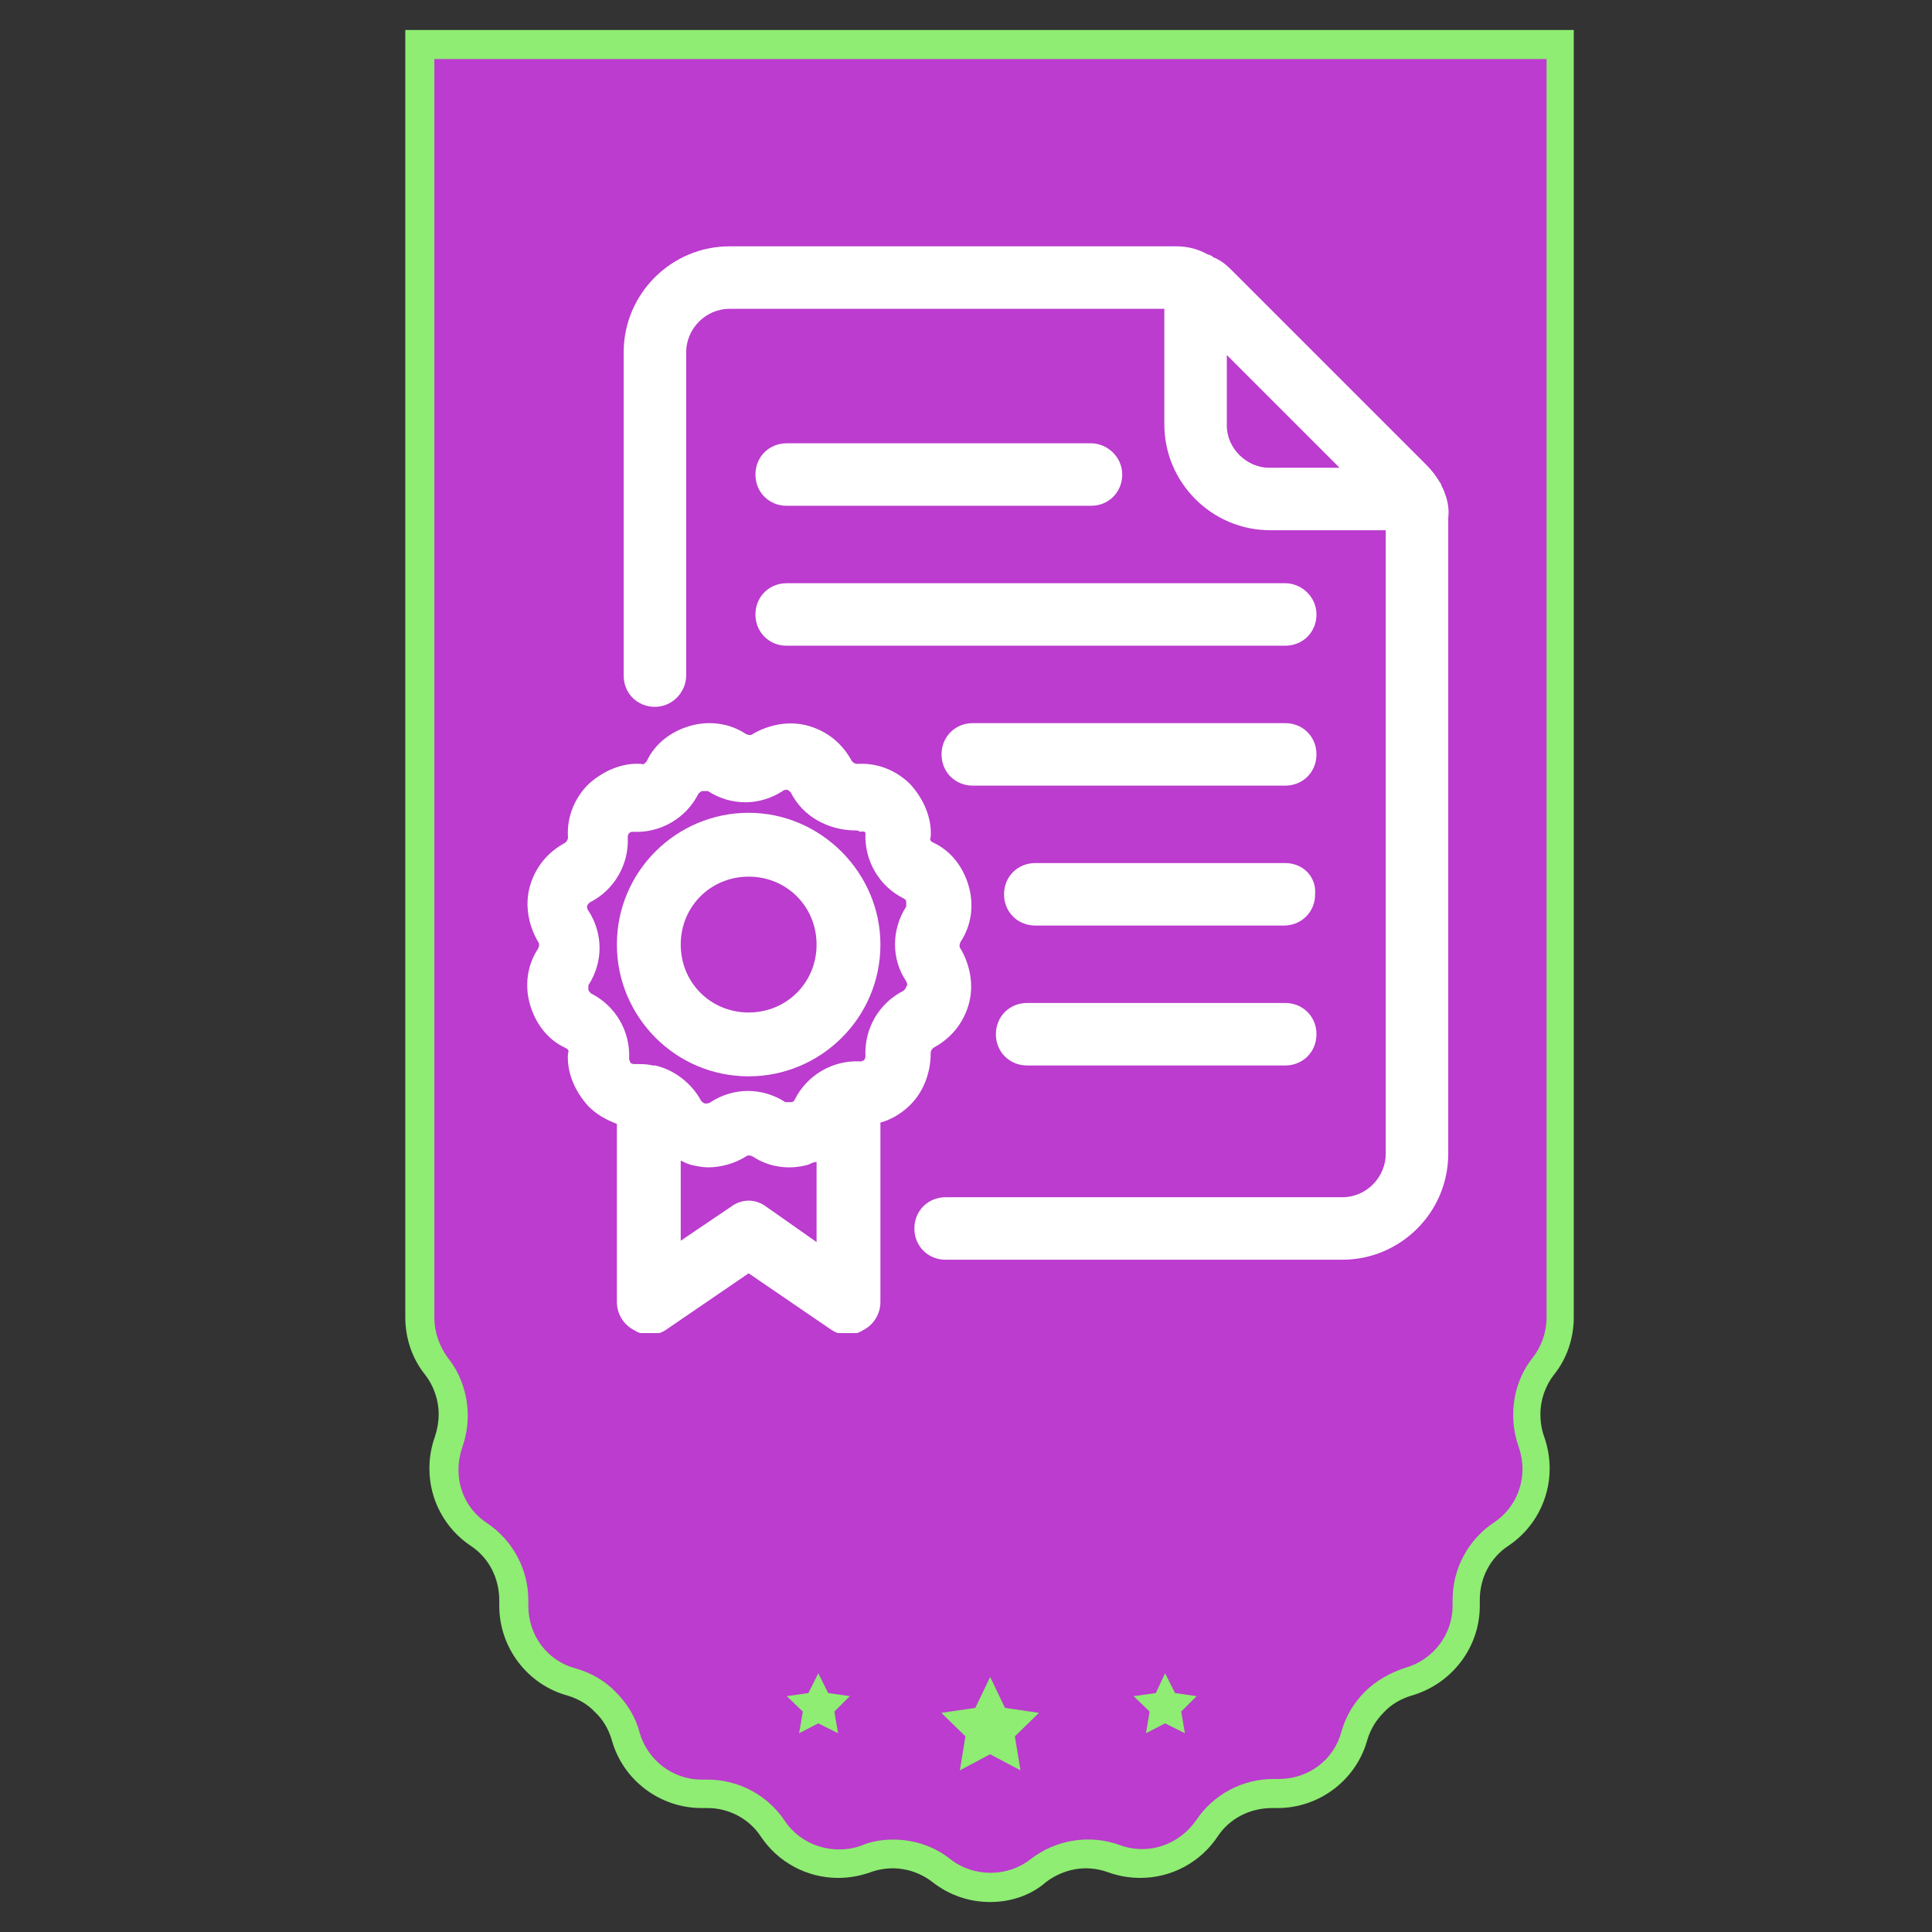
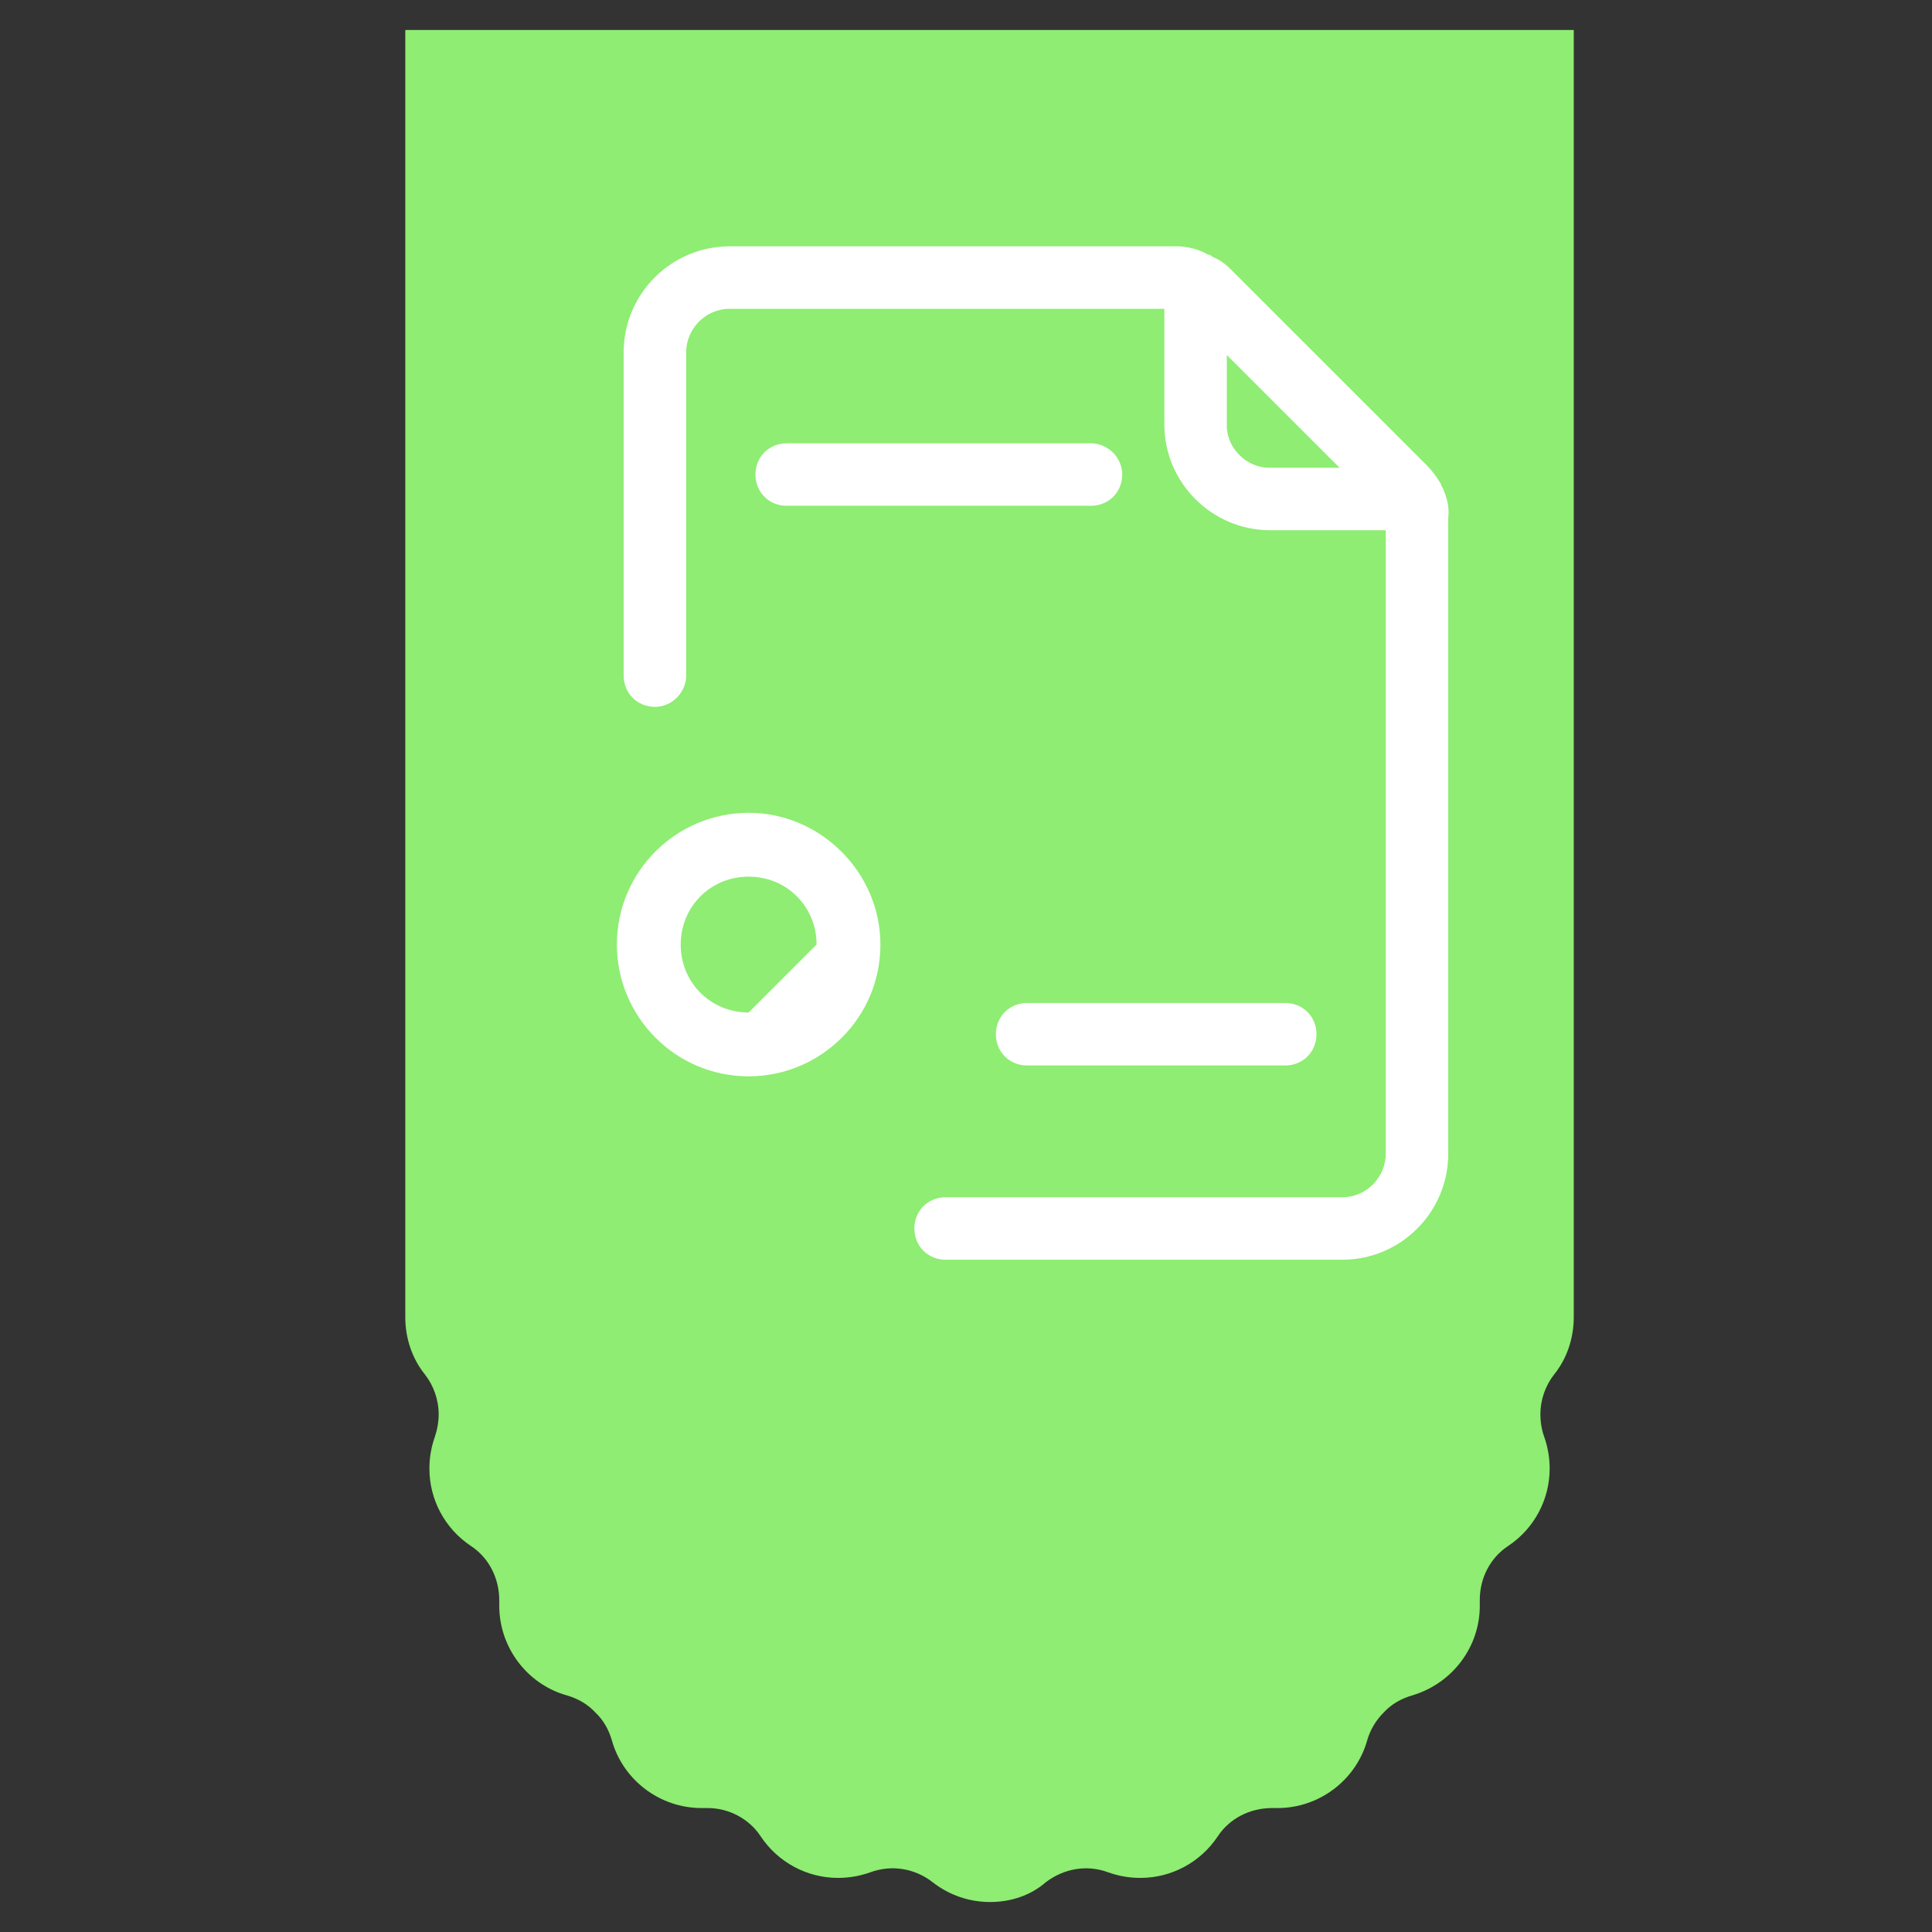
<svg xmlns="http://www.w3.org/2000/svg" viewBox="0 0 400 400" width="400" height="400">
  <rect x="0" y="0" width="400" height="400" fill="#333333" stroke="none" />
  <svg viewBox="0 0 200 400" width="256" height="512" x="77" y="-56">
    <path fill="#8eed72" d="M100,351.4c-3.4,0-6.6-1.1-9.3-3.2c-2.8-2.2-6.6-2.9-10.1-1.6c-1.7,0.6-3.4,0.9-5.2,0.9c-5,0-9.7-2.5-12.5-6.7  c-1.9-2.9-5.2-4.6-8.6-4.6c-0.3,0-0.4,0-0.5,0c-0.3,0-0.4,0-0.5,0c-6.7,0-12.7-4.5-14.5-11c-0.5-1.7-1.4-3.3-2.7-4.5  c-1.2-1.3-2.8-2.2-4.5-2.7c-6.5-1.8-11-7.8-11-14.5c0-0.1,0-0.3,0-0.4c0-0.3,0-0.4,0-0.5c0-3.6-1.7-6.9-4.6-8.8  c-4.2-2.8-6.7-7.5-6.7-12.5c0-1.8,0.3-3.5,0.9-5.2c0.4-1.2,0.6-2.4,0.6-3.6c0-2.3-0.8-4.6-2.2-6.4c-2.1-2.6-3.2-5.9-3.2-9.3V48.6  h189v208.2c0,3.4-1.1,6.7-3.2,9.3c-1.4,1.8-2.2,4.1-2.2,6.4c0,1.2,0.2,2.5,0.6,3.6c0.6,1.7,0.9,3.4,0.9,5.2c0,5-2.5,9.7-6.7,12.5  c-2.9,1.9-4.6,5.2-4.6,8.7c0,0.2,0,0.4,0,0.5c0,0.3,0,0.4,0,0.5c0,6.7-4.5,12.6-11,14.5c-1.7,0.5-3.3,1.4-4.5,2.7  c-1.3,1.3-2.2,2.8-2.7,4.5c-1.8,6.5-7.8,11-14.5,11c-0.1,0-0.2,0-0.4,0c-0.3,0-0.4,0-0.5,0c-3.6,0-6.9,1.7-8.8,4.6  c-2.8,4.2-7.5,6.7-12.5,6.7c-1.8,0-3.5-0.3-5.2-0.9c-3.5-1.3-7.2-0.6-10.1,1.6C106.6,350.3,103.4,351.4,100,351.4z" />
-     <path fill="#bb3cce" d="M190,53.3H10.1v203.6c0,2.3,0.8,4.6,2.2,6.5c2.1,2.6,3.2,6,3.2,9.3c0,1.8-0.3,3.5-0.9,5.2  c-0.4,1.2-0.6,2.4-0.6,3.6c0,3.5,1.7,6.7,4.6,8.6c4.2,2.8,6.7,7.5,6.7,12.5c0,0.1,0,0.2,0,0.4s0,0.4,0,0.5c0,4.8,3.1,8.9,7.6,10.1  c2.5,0.7,4.8,2,6.6,3.9c1.8,1.8,3.2,4.1,3.8,6.5c1.3,4.5,5.4,7.6,10,7.6c0.3,0,0.4,0,0.5,0c0.3,0,0.4,0,0.5,0c5,0,9.7,2.5,12.5,6.7  c2.6,3.9,7.7,5.6,12.3,4c1.6-0.7,3.4-1,5.2-1c3.4,0,6.7,1.1,9.3,3.2c3.7,2.9,9.2,2.9,12.9,0c4.1-3.2,9.6-4.1,14.5-2.3  c4.6,1.7,9.6-0.1,12.3-4c2.8-4.2,7.5-6.7,12.5-6.7c0.1,0,0.3,0,0.4,0c0.3,0,0.4,0,0.5,0c4.8,0,8.9-3.1,10.1-7.6  c0.7-2.5,2-4.7,3.8-6.5c1.8-1.8,4.1-3.1,6.6-3.9c4.5-1.3,7.6-5.4,7.6-10c0-0.3,0-0.4,0-0.5c0-0.2,0-0.4,0-0.5c0-5,2.5-9.7,6.7-12.5  c2.9-1.9,4.6-5.2,4.6-8.6c0-1.2-0.2-2.4-0.6-3.6c-0.6-1.7-0.9-3.4-0.9-5.2c0-3.4,1.1-6.7,3.2-9.3c1.4-1.8,2.2-4.1,2.2-6.5V53.3z   M74.8,320.6l0.6,3.5l-3.2-1.6l-3.1,1.6l0.6-3.5l-2.6-2.5l3.5-0.5l1.6-3.2l1.6,3.2l3.5,0.5L74.8,320.6z M104,324.6l0.9,5.5l-4.9-2.6  l-4.9,2.6l0.9-5.5l-3.9-3.8l5.5-0.8l2.4-5l2.4,5l5.5,0.8L104,324.6z M130.9,320.6l0.6,3.5l-3.2-1.6l-3.1,1.6l0.6-3.5l-2.6-2.5  l3.6-0.5l1.5-3.2l1.6,3.2l3.5,0.5L130.9,320.6z" />
  </svg>
  <svg version="1.1" id="Слой_1" viewBox="0 0 80 80" width="225" height="225" x="92" y="51">
    <path fill="#ffffff" d="M25.2,19.1h22.4c1.3,0,2.3-1,2.3-2.3c0-1.3-1.1-2.3-2.3-2.3H25.2c-1.3,0-2.3,1-2.3,2.3   C22.9,18.1,23.9,19.1,25.2,19.1z" />
-     <path fill="#ffffff" d="M25.2,29.4h36.7c1.3,0,2.3-1,2.3-2.3c0-1.3-1.1-2.3-2.3-2.3H25.2c-1.3,0-2.3,1-2.3,2.3   C22.9,28.4,23.9,29.4,25.2,29.4z" />
-     <path fill="#ffffff" d="M61.9,35.1h-23c-1.3,0-2.3,1-2.3,2.3c0,1.3,1,2.3,2.3,2.3h23c1.3,0,2.3-1,2.3-2.3   C64.2,36.1,63.2,35.1,61.9,35.1z" />
-     <path fill="#ffffff" d="M61.9,45.4H43.5c-1.3,0-2.3,1-2.3,2.3c0,1.3,1,2.3,2.3,2.3h18.3c1.3,0,2.3-1,2.3-2.3   C64.2,46.4,63.2,45.4,61.9,45.4z" />
    <path fill="#ffffff" d="M61.9,55.7h-19c-1.3,0-2.3,1-2.3,2.3c0,1.3,1,2.3,2.3,2.3h19c1.3,0,2.3-1,2.3-2.3   C64.2,56.7,63.2,55.7,61.9,55.7z" />
    <path fill="#ffffff" d="M73.5,17.8c-0.1-0.1-0.1-0.3-0.2-0.4c-0.3-0.5-0.6-0.9-1-1.3L57.9,1.7c-0.4-0.4-0.8-0.7-1.3-0.9   c-0.1-0.1-0.3-0.2-0.4-0.2C55.5,0.2,54.7,0,53.9,0H21c-4.3,0-7.8,3.5-7.8,7.8v23.8c0,1.3,1,2.3,2.3,2.3c1.3,0,2.3-1.1,2.3-2.3V7.8   c0-1.7,1.4-3.2,3.2-3.2h32v8.5c0,4.3,3.5,7.8,7.8,7.8h8.5v45.9c0,1.7-1.4,3.2-3.2,3.2H36.9c-1.3,0-2.3,1-2.3,2.3s1,2.3,2.3,2.3   h29.2c4.3,0,7.8-3.5,7.8-7.8V20C74,19.2,73.8,18.5,73.5,17.8z M57.6,13.2V8l8.3,8.3h-5.2C59.1,16.3,57.6,14.9,57.6,13.2z" />
-     <path fill="#ffffff" d="M22.4,41.7c-5.3,0-9.7,4.3-9.7,9.7c0,5.3,4.3,9.7,9.7,9.7c5.3,0,9.7-4.3,9.7-9.7   C32.1,46.1,27.7,41.7,22.4,41.7z M22.4,56.4c-2.8,0-5-2.2-5-5s2.2-5,5-5s5,2.2,5,5S25.2,56.4,22.4,56.4z" />
-     <path fill="#ffffff" d="M35.8,59.4c0-0.2,0.1-0.3,0.2-0.4c1.3-0.7,2.2-1.8,2.6-3.2s0.1-2.9-0.6-4.1c-0.1-0.1-0.1-0.3,0-0.5   c0.8-1.2,1-2.7,0.6-4.1c-0.4-1.4-1.3-2.6-2.6-3.2c-0.2-0.1-0.3-0.2-0.2-0.4c0.1-1.4-0.5-2.8-1.5-3.9c-1-1-2.4-1.6-3.9-1.5   c-0.2,0-0.3-0.1-0.4-0.2c-0.7-1.3-1.8-2.2-3.2-2.6c-1.4-0.4-2.9-0.1-4.1,0.6c-0.1,0.1-0.3,0.1-0.5,0c-1.2-0.8-2.7-1-4.1-0.6   s-2.6,1.3-3.2,2.6c-0.1,0.1-0.2,0.3-0.4,0.2c-1.4-0.1-2.8,0.5-3.9,1.5c-1,1-1.6,2.4-1.5,3.9c0,0.2-0.1,0.3-0.2,0.4   c-1.3,0.7-2.2,1.8-2.6,3.2c-0.4,1.4-0.1,2.9,0.6,4.1c0.1,0.1,0.1,0.3,0,0.5c-0.8,1.2-1,2.7-0.6,4.1c0.4,1.4,1.3,2.6,2.6,3.2   c0.2,0.1,0.3,0.2,0.2,0.4c-0.1,1.4,0.5,2.8,1.5,3.9c0.6,0.6,1.3,1,2.1,1.3v13.1c0,0.9,0.5,1.7,1.3,2.1c0.3,0.2,0.7,0.3,1.1,0.3   c0.5,0,0.9-0.1,1.3-0.4l6-4.1l6,4.1c0.7,0.5,1.6,0.6,2.4,0.1c0.8-0.4,1.3-1.2,1.3-2.1V64.5c0.8-0.2,1.6-0.7,2.2-1.3   C35.3,62.2,35.8,60.8,35.8,59.4z M23.7,70.7c-0.8-0.6-1.8-0.6-2.6,0l-3.7,2.5v-5.9c0.2,0.1,0.4,0.2,0.7,0.3   c0.4,0.1,0.9,0.2,1.3,0.2c1,0,2-0.3,2.8-0.8c0.1-0.1,0.3-0.1,0.5,0c1.2,0.8,2.7,1,4.1,0.6c0.2-0.1,0.4-0.2,0.6-0.2v5.9L23.7,70.7z    M34,54.5c0,0.1-0.1,0.2-0.2,0.3c-1.8,0.9-2.9,2.8-2.8,4.8c0,0.2-0.1,0.3-0.1,0.3S30.8,60,30.6,60c-2-0.1-3.9,1-4.8,2.8   C25.7,63,25.6,63,25.5,63c-0.1,0-0.2,0-0.4,0c-1.7-1.1-3.8-1.1-5.5,0c-0.1,0.1-0.3,0.1-0.4,0.1c-0.1,0-0.2-0.1-0.3-0.2   c-0.7-1.3-2-2.3-3.4-2.6c-0.1,0-0.1,0-0.2,0c-0.3-0.1-0.7-0.1-1-0.1c-0.1,0-0.2,0-0.3,0c-0.2,0-0.3-0.1-0.3-0.1s-0.1-0.2-0.1-0.3   c0.1-2-1-3.9-2.8-4.8c-0.1-0.1-0.2-0.2-0.2-0.3c0-0.1,0-0.2,0-0.3c1.1-1.7,1.1-3.8,0-5.5c-0.1-0.1-0.1-0.3-0.1-0.3   c0-0.1,0.1-0.2,0.2-0.3c1.8-0.9,2.9-2.8,2.8-4.8c0-0.2,0.1-0.3,0.1-0.3c0.1-0.1,0.2-0.1,0.3-0.1c2,0.1,3.9-1,4.8-2.8   c0.1-0.1,0.2-0.2,0.3-0.2c0.1,0,0.2,0,0.4,0c1.7,1.1,3.8,1.1,5.5,0c0.1-0.1,0.3-0.1,0.3-0.1c0.1,0,0.2,0.1,0.3,0.2   c0.9,1.8,2.8,2.8,4.8,2.8c0.2,0,0.3,0.1,0.3,0.1S31,43,31,43.2c-0.1,2,1,3.9,2.8,4.8c0.2,0.1,0.2,0.2,0.2,0.3c0,0.1,0,0.2,0,0.3   c-1.1,1.7-1.1,3.9,0,5.5C34.1,54.3,34.1,54.4,34,54.5z" />
+     <path fill="#ffffff" d="M22.4,41.7c-5.3,0-9.7,4.3-9.7,9.7c0,5.3,4.3,9.7,9.7,9.7c5.3,0,9.7-4.3,9.7-9.7   C32.1,46.1,27.7,41.7,22.4,41.7z M22.4,56.4c-2.8,0-5-2.2-5-5s2.2-5,5-5s5,2.2,5,5z" />
  </svg>
</svg>